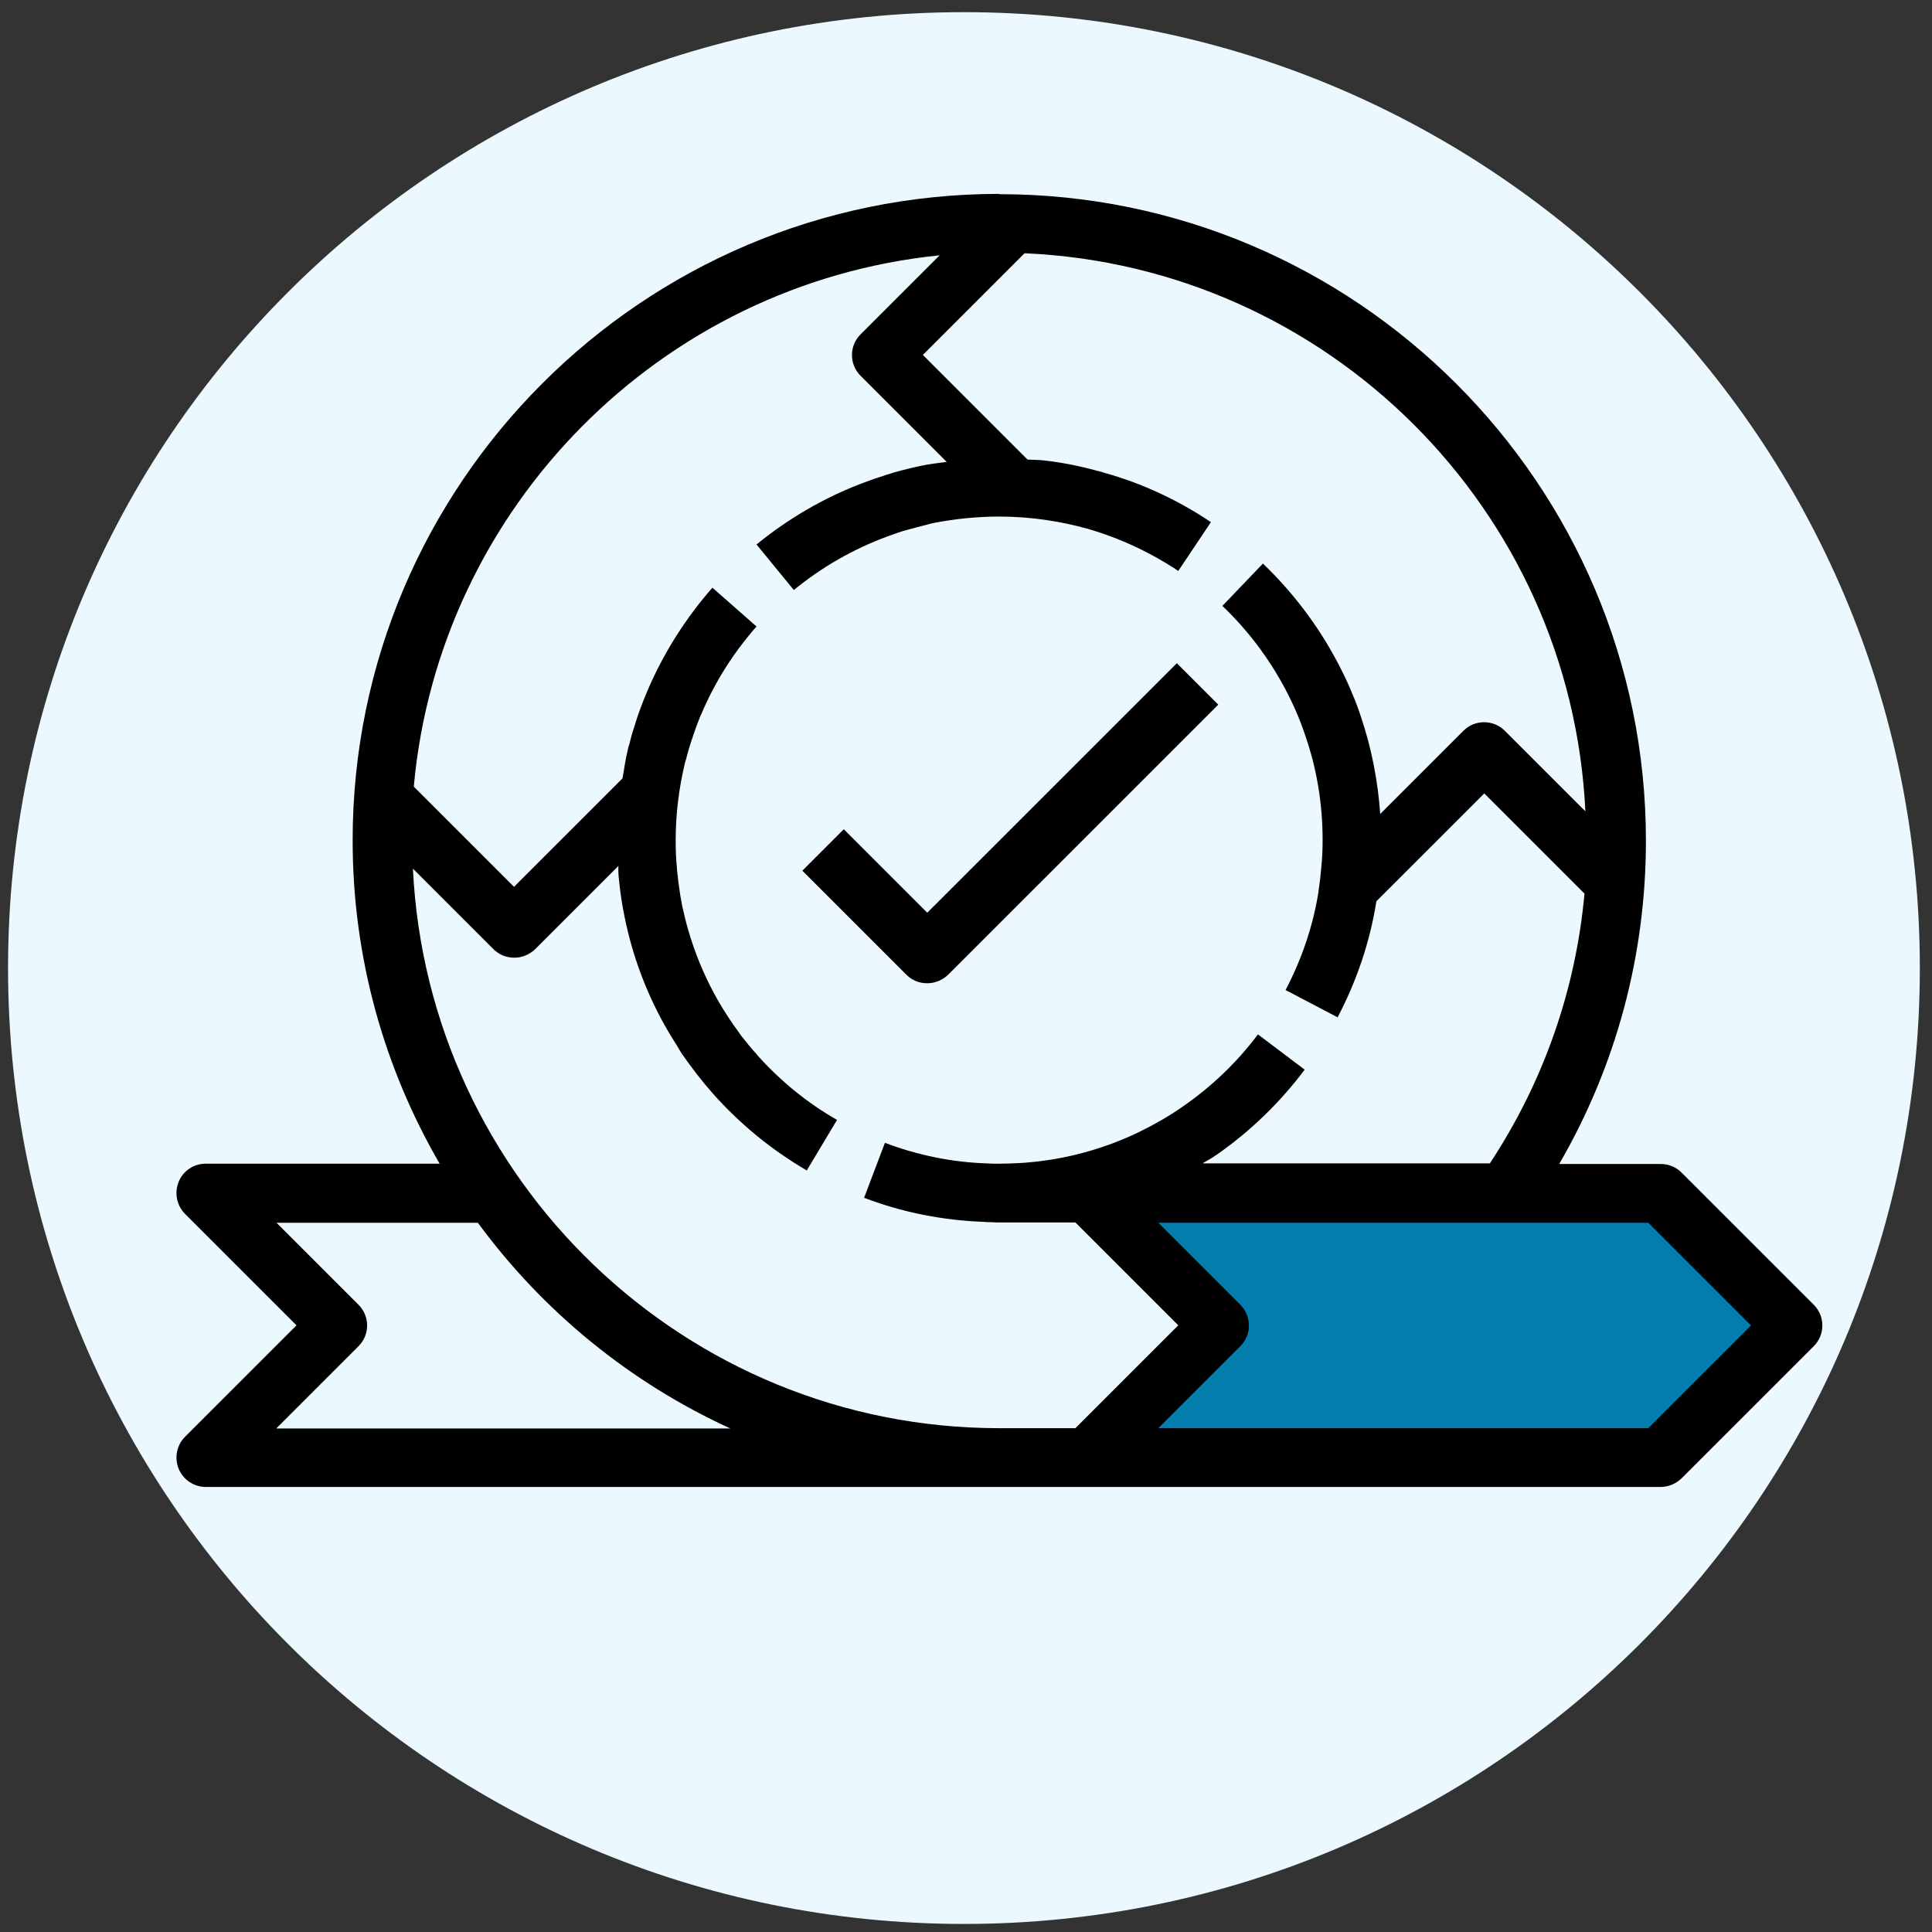
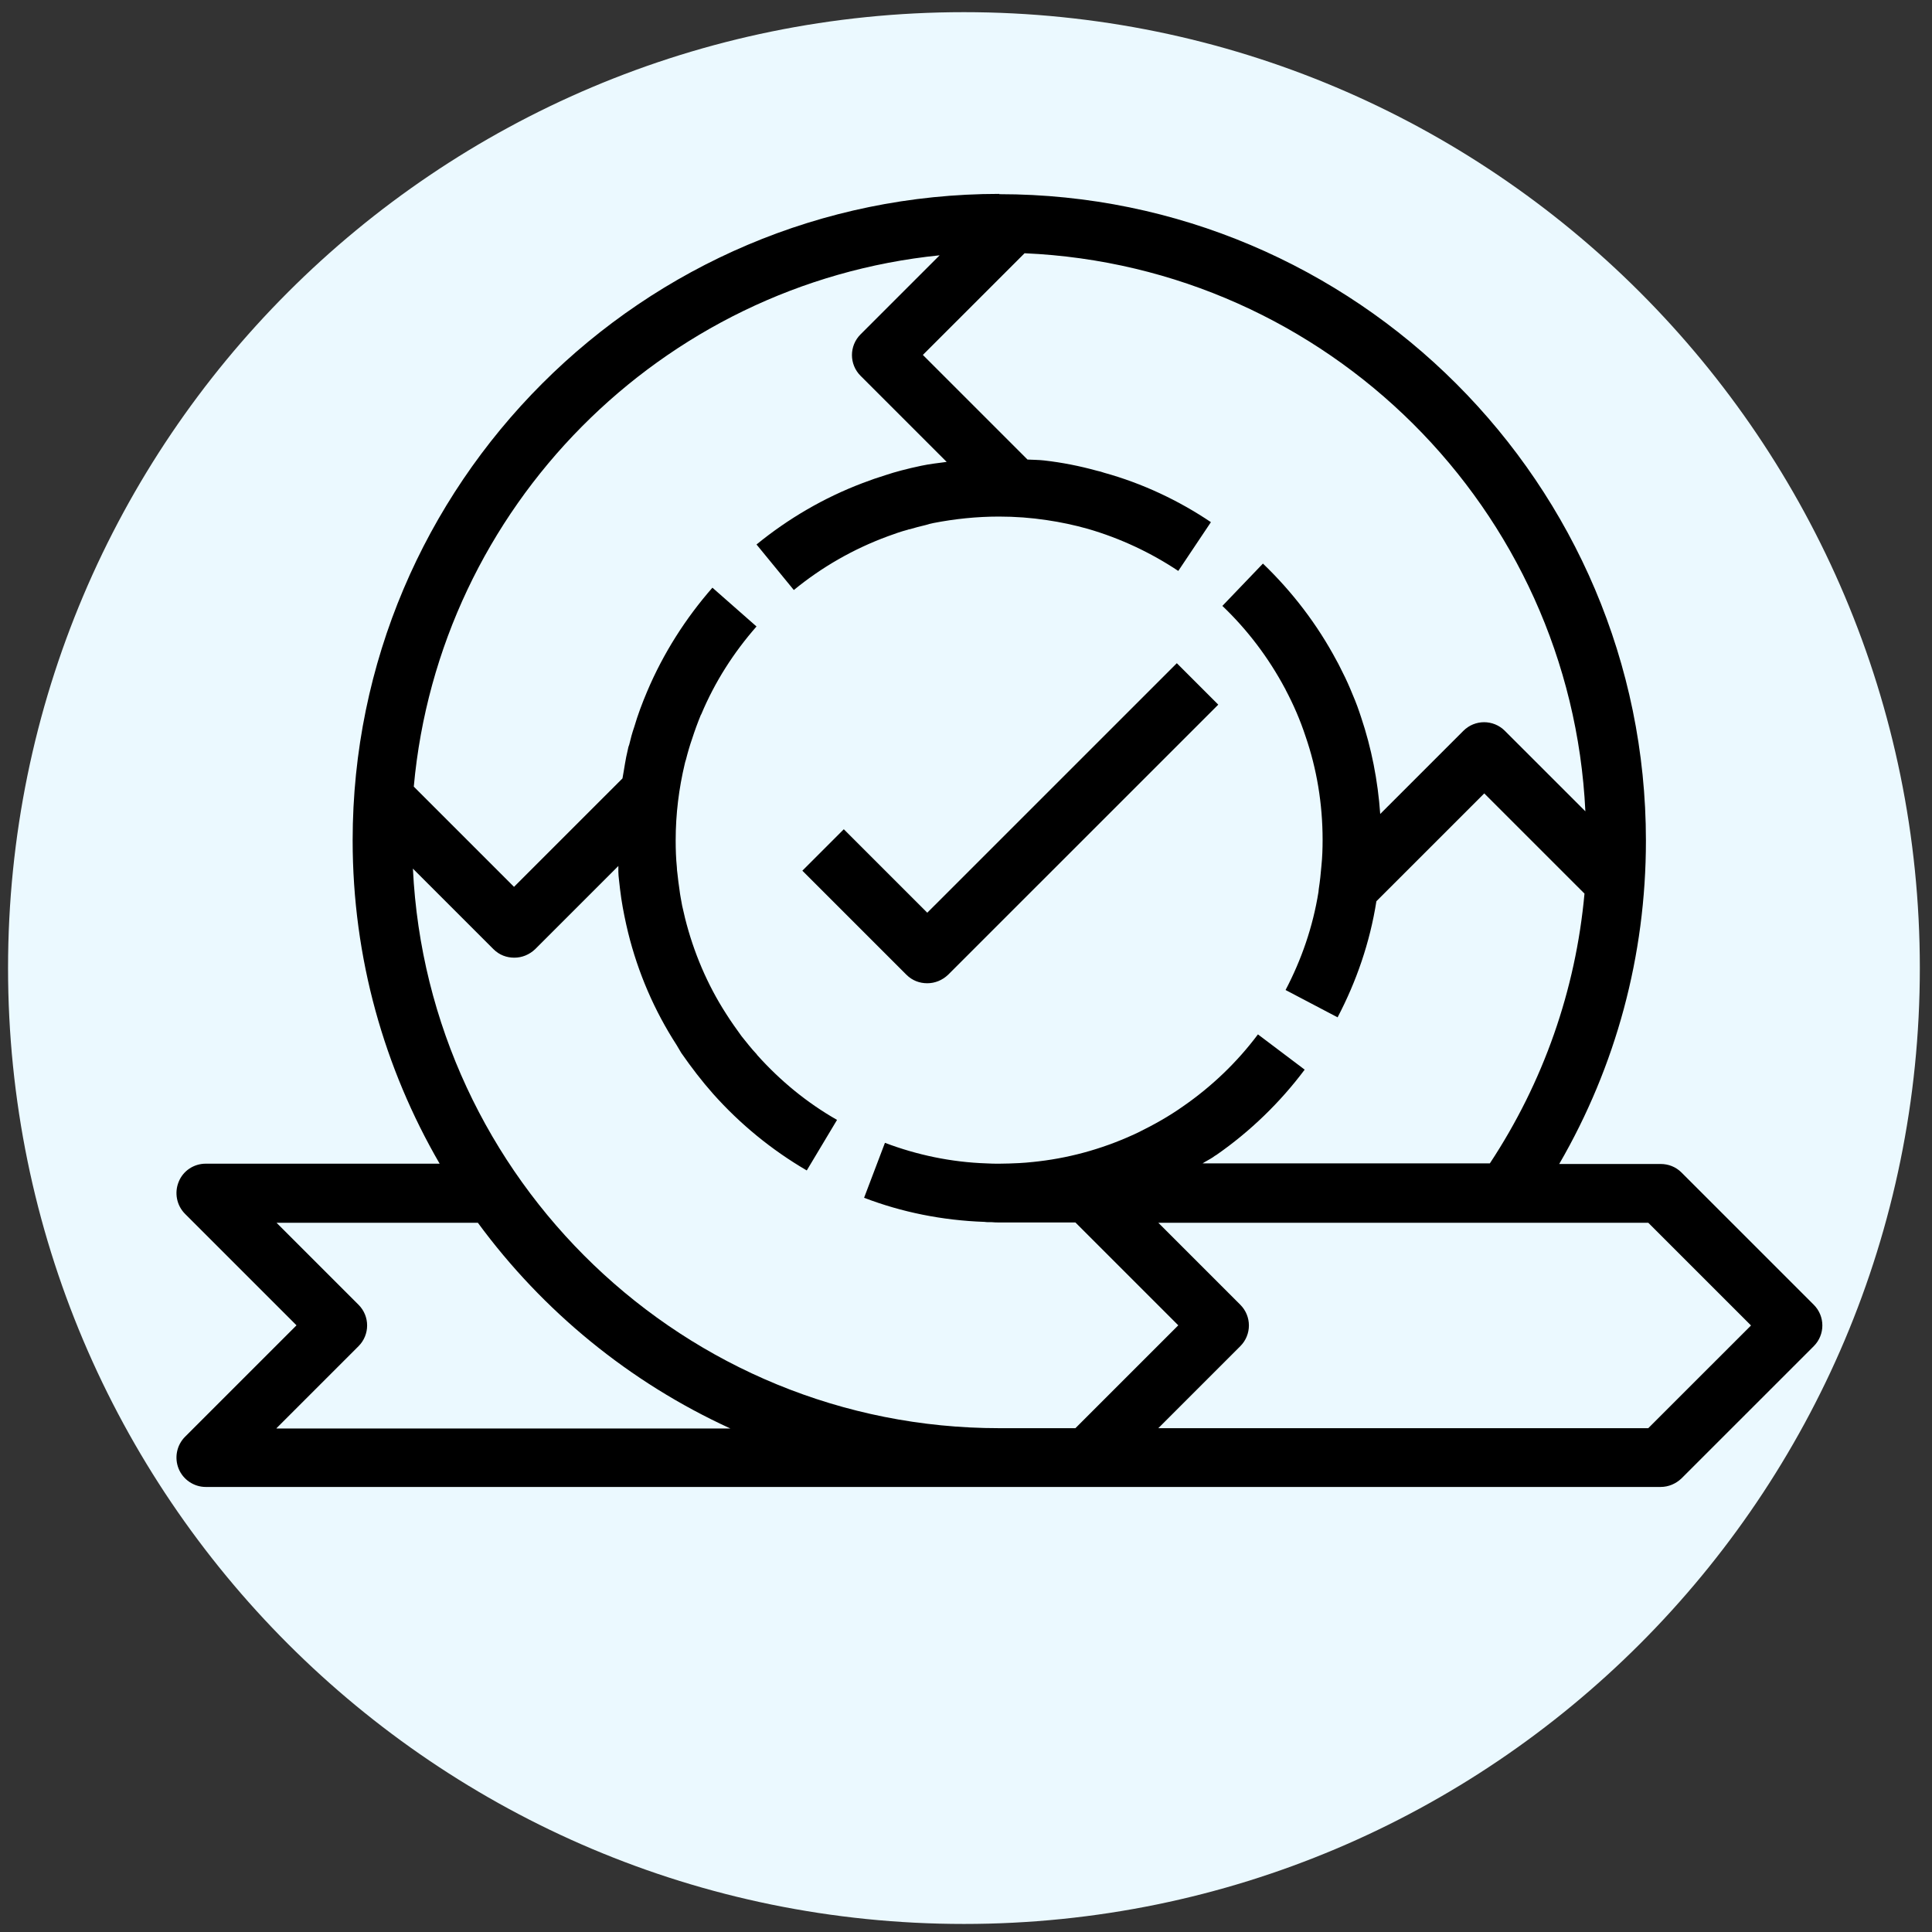
<svg xmlns="http://www.w3.org/2000/svg" version="1.0" preserveAspectRatio="xMidYMid meet" height="1200" viewBox="0 0 900 900" zoomAndPan="magnify" width="1200">
  <rect x="0" y="0" width="900" height="900" fill="#333333" stroke="none" />
  <defs>
    <clipPath id="21d1df60a6">
      <path clip-rule="nonzero" d="M 3.75 5.668 L 894.332 5.668 L 894.332 896.25 L 3.75 896.25 Z M 3.75 5.668" />
    </clipPath>
    <clipPath id="7ed97cca2a">
      <path clip-rule="nonzero" d="M 449.043 5.668 C 203.113 5.668 3.75 205.031 3.75 450.957 C 3.75 696.887 203.113 896.25 449.043 896.25 C 694.969 896.25 894.332 696.887 894.332 450.957 C 894.332 205.031 694.969 5.668 449.043 5.668 Z M 449.043 5.668" />
    </clipPath>
    <clipPath id="101844e82d">
      <path clip-rule="nonzero" d="M 529.586 564.887 L 823.711 564.887 L 823.711 672.914 L 529.586 672.914 Z M 529.586 564.887" />
    </clipPath>
    <clipPath id="929222912b">
-       <path clip-rule="nonzero" d="M 529.586 564.887 L 792.934 564.887 L 823.457 618.898 L 792.934 672.914 L 529.586 672.914 L 560.109 618.898 Z M 529.586 564.887" />
-     </clipPath>
+       </clipPath>
  </defs>
  <g clip-path="url(#21d1df60a6)">
    <g clip-path="url(#7ed97cca2a)">
      <path fill-rule="nonzero" fill-opacity="1" d="M 3.75 5.668 L 894.332 5.668 L 894.332 896.25 L 3.75 896.25 Z M 3.75 5.668" fill="#ebf9ff" />
    </g>
  </g>
  <g clip-path="url(#101844e82d)">
    <g clip-path="url(#929222912b)">
      <path fill-rule="nonzero" fill-opacity="1" d="M 529.586 564.887 L 823.289 564.887 L 823.289 672.914 L 529.586 672.914 Z M 529.586 564.887" fill="#037dad" />
    </g>
  </g>
  <path fill-rule="nonzero" fill-opacity="1" d="M 465.508 90.32 C 299.422 90.32 164.277 225.441 164.277 391.5 C 164.277 446.398 179.066 497.734 204.809 542.09 L 95.816 542.09 C 90.34 542.09 85.273 545.375 83.223 550.578 C 81.168 555.645 82.262 561.531 86.234 565.5 L 138.125 617.387 L 86.234 669.27 C 82.262 673.242 81.168 679.129 83.223 684.191 C 85.273 689.258 90.34 692.68 95.816 692.68 L 773.582 692.68 C 777.277 692.68 780.699 691.176 783.301 688.711 L 844.918 627.105 C 850.258 621.766 850.258 613.141 844.918 607.801 L 783.301 546.195 C 780.699 543.598 777.277 542.227 773.582 542.227 L 726.344 542.227 C 752.77 496.641 766.734 445.164 766.734 391.637 C 766.734 225.578 631.594 90.457 465.508 90.457 Z M 128.816 665.301 L 167.016 627.105 C 172.355 621.766 172.355 613.141 167.016 607.801 L 128.816 569.605 L 222.605 569.605 C 252.867 610.812 293.258 643.945 340.223 665.438 L 128.816 665.438 Z M 815.754 617.387 L 767.828 665.301 L 539.582 665.301 L 577.781 627.105 C 583.121 621.766 583.121 613.141 577.781 607.801 L 539.582 569.605 L 767.828 569.605 L 815.754 617.523 Z M 559.98 542.09 C 561.625 540.996 563.406 540.172 565.047 539.078 C 565.598 538.668 566.145 538.258 566.691 537.984 C 582.438 527.031 596.402 513.477 607.77 498.281 L 585.996 481.855 C 576.277 494.859 564.363 506.223 551.082 515.395 C 544.512 520.051 537.391 524.02 530.133 527.578 C 515.758 534.422 500.148 539.078 483.855 540.996 C 483.031 541.133 482.211 541.133 481.391 541.27 C 479.062 541.543 476.871 541.68 474.68 541.816 C 471.668 541.953 468.52 542.09 465.508 542.09 C 463.59 542.09 461.535 542.09 459.617 541.953 C 443.051 541.406 427.031 537.984 412.242 532.371 L 402.523 557.969 C 420.047 564.68 438.945 568.512 458.523 569.195 C 459.344 569.332 460.031 569.332 460.852 569.332 L 461.945 569.332 C 463.18 569.469 464.41 569.469 465.508 569.469 L 500.969 569.469 L 548.891 617.387 L 500.969 665.301 L 465.508 665.301 C 319 665.301 199.332 549.484 192.348 404.641 L 229.863 442.152 C 232.602 444.891 236.027 446.125 239.586 446.125 C 243.145 446.125 246.57 444.754 249.309 442.152 L 288.055 403.41 C 288.055 404.23 288.055 405.191 288.055 406.148 C 288.055 407.242 288.191 408.477 288.328 409.707 C 288.605 412.582 289.016 415.594 289.426 418.605 C 290.246 423.945 291.344 429.285 292.574 434.352 C 297.23 453.242 304.898 470.902 315.168 486.781 C 315.852 488.016 316.672 489.246 317.355 490.48 C 322.012 497.188 326.941 503.621 332.281 509.645 C 344.742 523.609 359.391 535.656 375.824 545.238 L 389.926 521.691 C 375.961 513.75 363.5 503.484 352.82 491.574 C 352.684 491.438 352.547 491.301 352.547 491.164 C 349.945 488.426 347.754 485.551 345.426 482.676 C 342.961 479.254 340.496 475.832 338.168 472.133 C 329.543 458.719 323.109 443.66 319.137 427.777 C 318.727 425.863 318.18 423.809 317.77 421.891 C 317.355 419.426 316.809 416.965 316.535 414.5 C 316.125 411.898 315.852 409.434 315.578 406.969 C 315.441 405.875 315.305 404.918 315.305 403.957 C 314.891 399.852 314.754 395.742 314.754 391.5 C 314.754 379.18 316.262 367.27 319 355.77 C 319.137 355.223 319.273 354.535 319.547 353.852 C 320.371 350.566 321.328 347.281 322.422 344.133 C 323.656 340.301 325.023 336.602 326.531 332.906 C 326.668 332.906 326.668 332.77 326.668 332.77 C 332.965 317.711 341.73 304.02 352.41 291.836 L 331.871 273.766 C 319.41 288.004 309.004 304.293 301.473 322.09 C 299.145 327.566 297.094 333.043 295.449 338.656 C 294.492 341.395 293.805 343.996 293.121 346.871 C 292.848 347.555 292.574 348.375 292.438 349.336 C 291.344 353.715 290.793 358.234 289.973 362.613 L 239.449 413.129 L 192.758 366.445 C 204.535 236.254 307.91 132.074 437.711 118.934 L 400.879 155.758 C 395.539 161.098 395.539 169.723 400.879 175.062 L 440.996 215.172 C 437.027 215.719 433.055 216.129 429.223 216.953 C 426.074 217.637 422.922 218.32 419.91 219.145 C 417.309 219.828 414.98 220.512 412.52 221.332 C 408.957 222.43 405.398 223.66 401.836 225.031 C 383.766 231.875 367.195 241.594 352.41 253.641 L 369.797 274.859 C 382.805 264.184 397.594 255.695 413.613 249.809 C 416.625 248.715 419.637 247.617 422.785 246.797 C 423.199 246.66 423.473 246.523 423.883 246.523 C 426.211 245.84 428.676 245.152 431.141 244.605 C 432.371 244.195 433.605 243.922 434.836 243.648 C 444.695 241.73 454.965 240.637 465.371 240.637 C 472.898 240.637 480.293 241.184 487.551 242.277 C 494.121 243.238 500.559 244.605 506.855 246.387 C 521.918 250.766 536.156 257.477 548.891 265.961 L 564.09 243.238 C 549.027 233.105 532.188 225.168 514.387 220.238 C 513.293 219.828 512.195 219.555 510.965 219.281 C 503.023 217.09 494.809 215.445 486.32 214.488 C 483.855 214.215 481.254 214.215 478.652 214.078 L 429.906 165.34 L 477.281 117.973 C 618.312 124.133 731.82 237.078 738.527 377.945 L 701.012 340.438 C 695.672 335.098 687.047 335.098 681.707 340.438 L 642.957 379.18 C 641.863 363.574 638.848 348.375 634.059 334.141 C 633.781 333.316 633.508 332.496 633.234 331.676 C 632.004 327.977 630.496 324.418 628.992 320.859 C 627.484 317.301 625.84 313.879 624.062 310.453 C 623.652 309.496 623.102 308.676 622.691 307.855 C 613.656 290.879 602.016 275.684 588.324 262.539 L 569.43 282.254 C 581.066 293.344 590.926 306.348 598.594 320.723 C 598.73 320.859 598.867 321.133 598.867 321.27 C 602.566 328.254 605.715 335.508 608.18 343.039 C 613.383 358.098 616.121 374.387 616.121 391.227 C 616.121 395.332 615.984 399.305 615.574 403.273 C 615.297 406.832 614.887 410.527 614.34 414.09 C 614.34 414.5 614.203 414.91 614.203 415.457 C 611.602 431.75 606.262 447.082 598.867 461.184 L 623.102 473.914 C 631.867 457.211 638.164 439.004 641.176 419.84 L 691.426 369.598 L 738.117 416.277 C 734.008 461.32 718.949 504.168 694.027 541.953 L 560.117 541.953 Z M 559.98 542.09" fill="#000000" />
  <path fill-rule="nonzero" fill-opacity="1" d="M 431.824 425.039 L 393.074 386.297 L 373.77 405.602 L 422.238 454.062 C 424.977 456.801 428.402 458.035 431.961 458.035 C 435.52 458.035 438.945 456.664 441.684 454.062 L 567.512 328.254 L 548.207 308.949 L 431.961 425.176 Z M 431.824 425.039" fill="#000000" />
</svg>